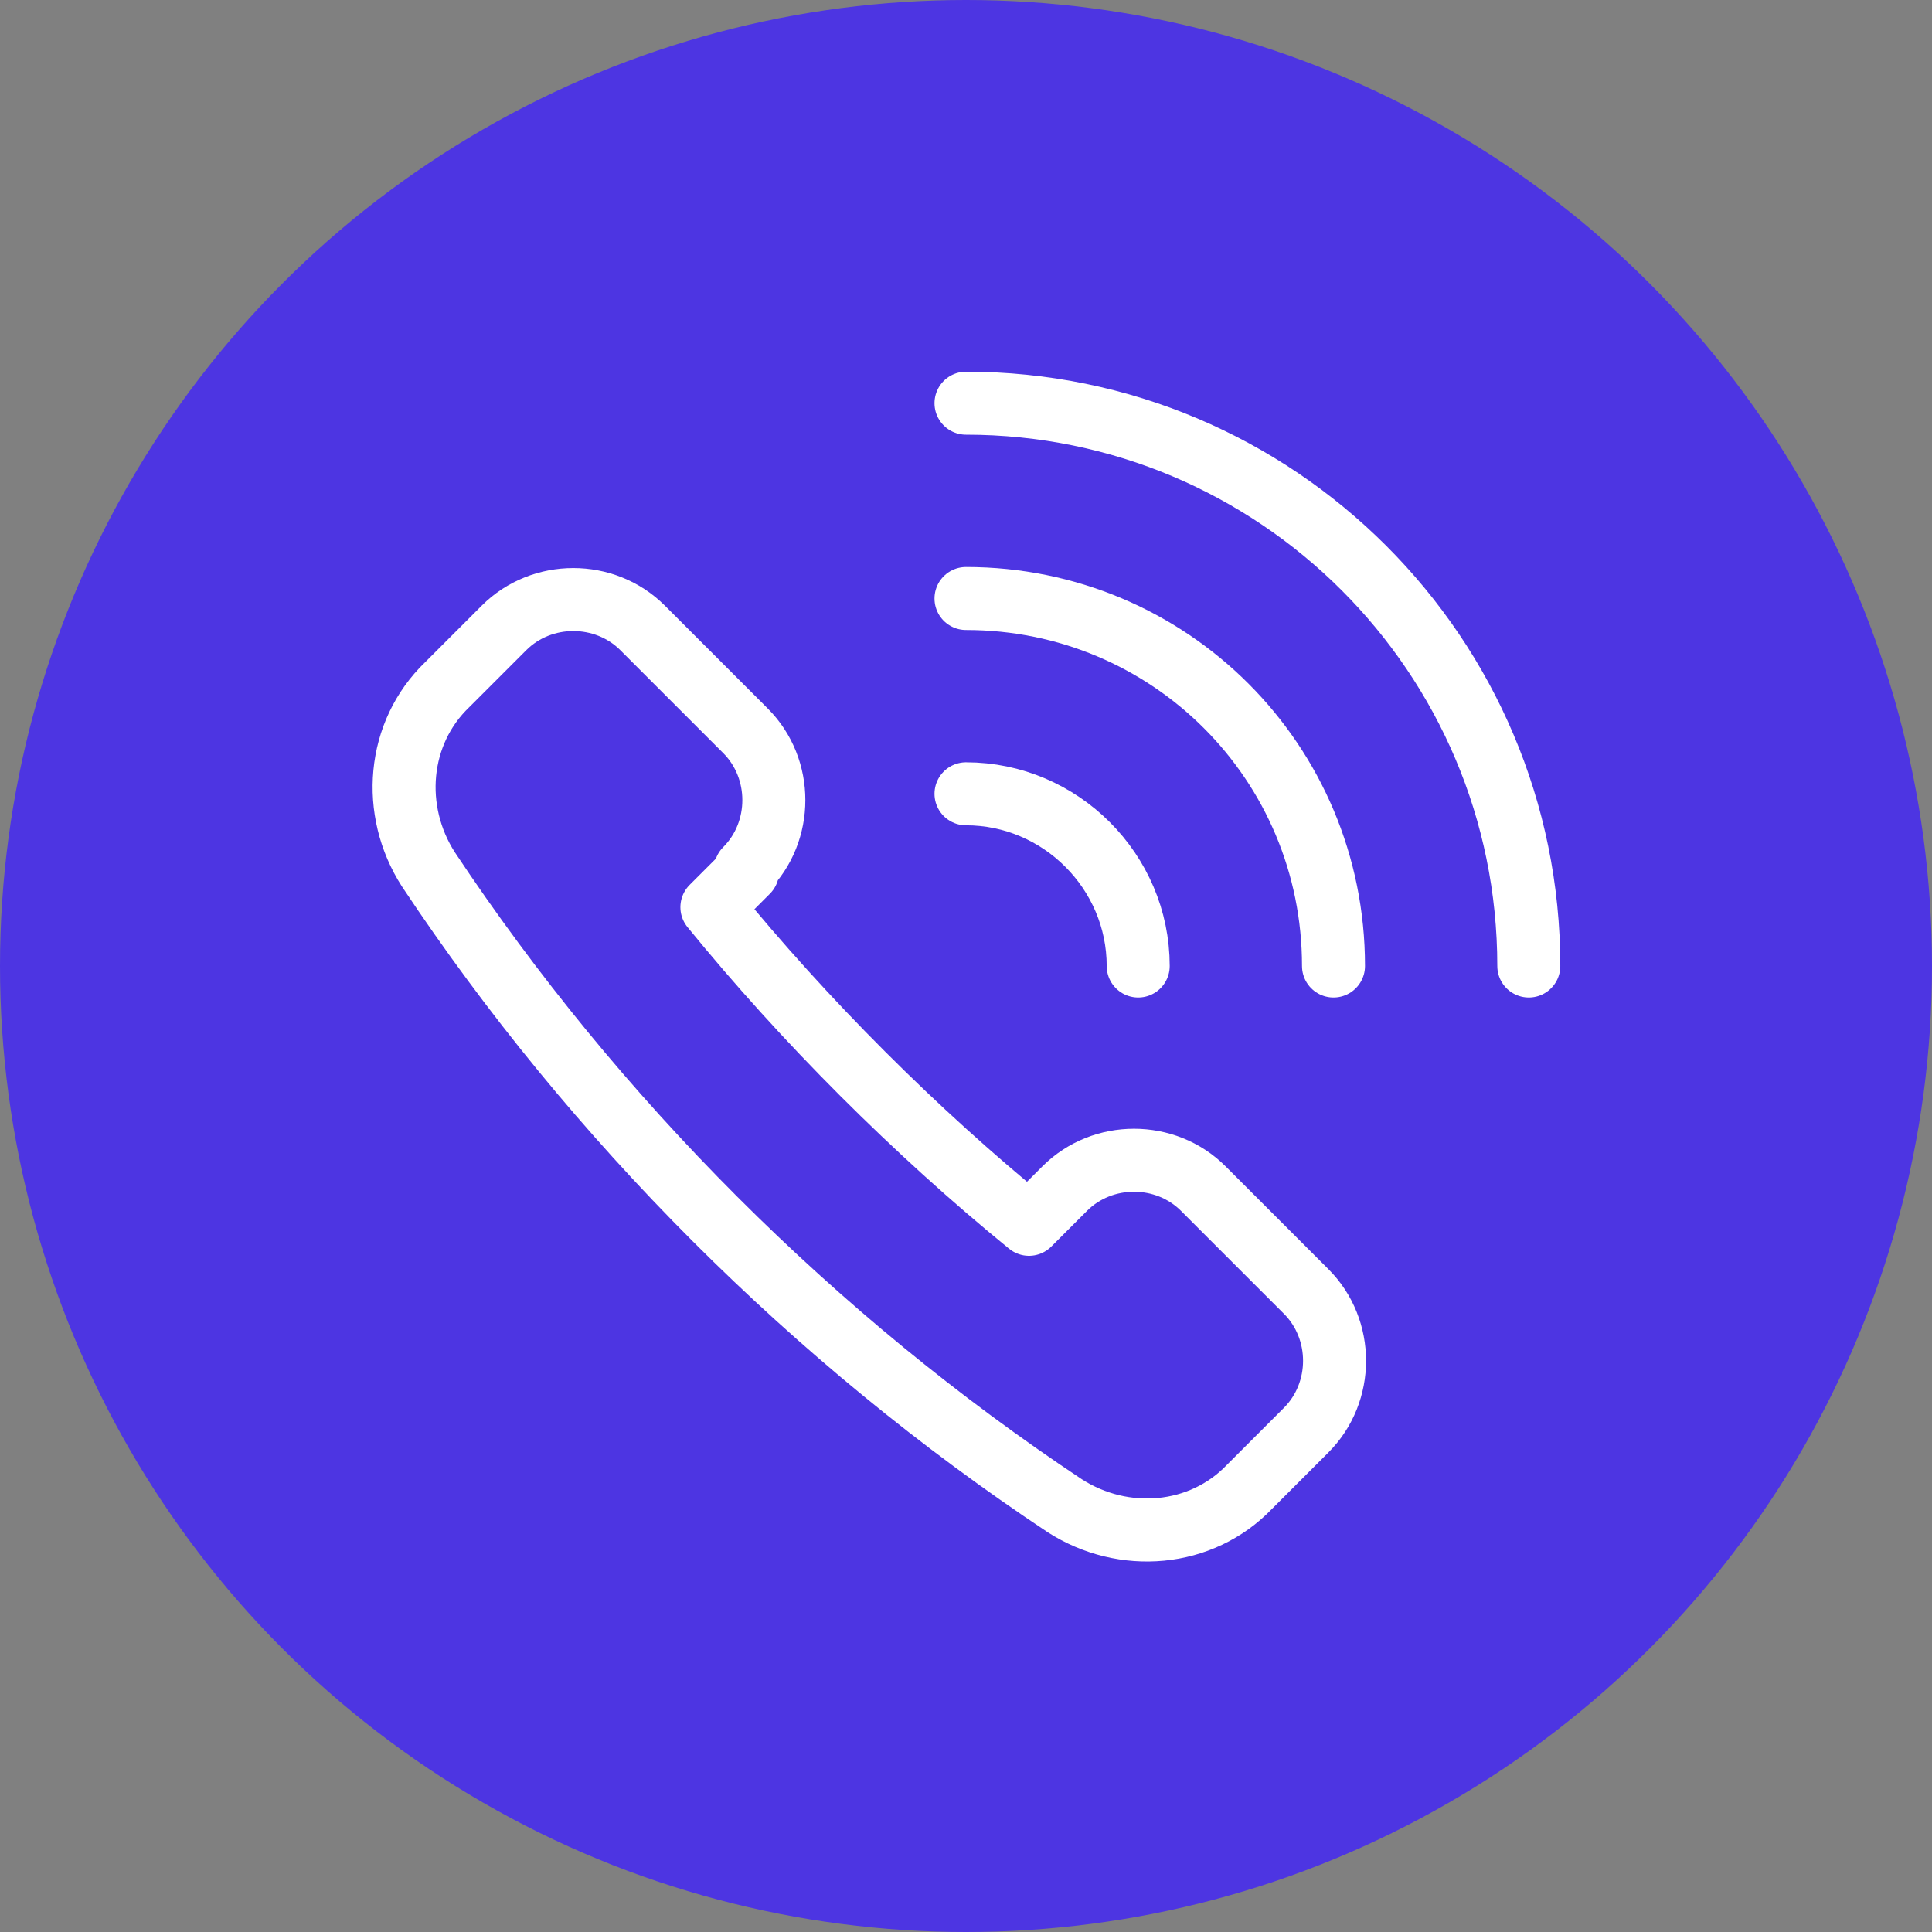
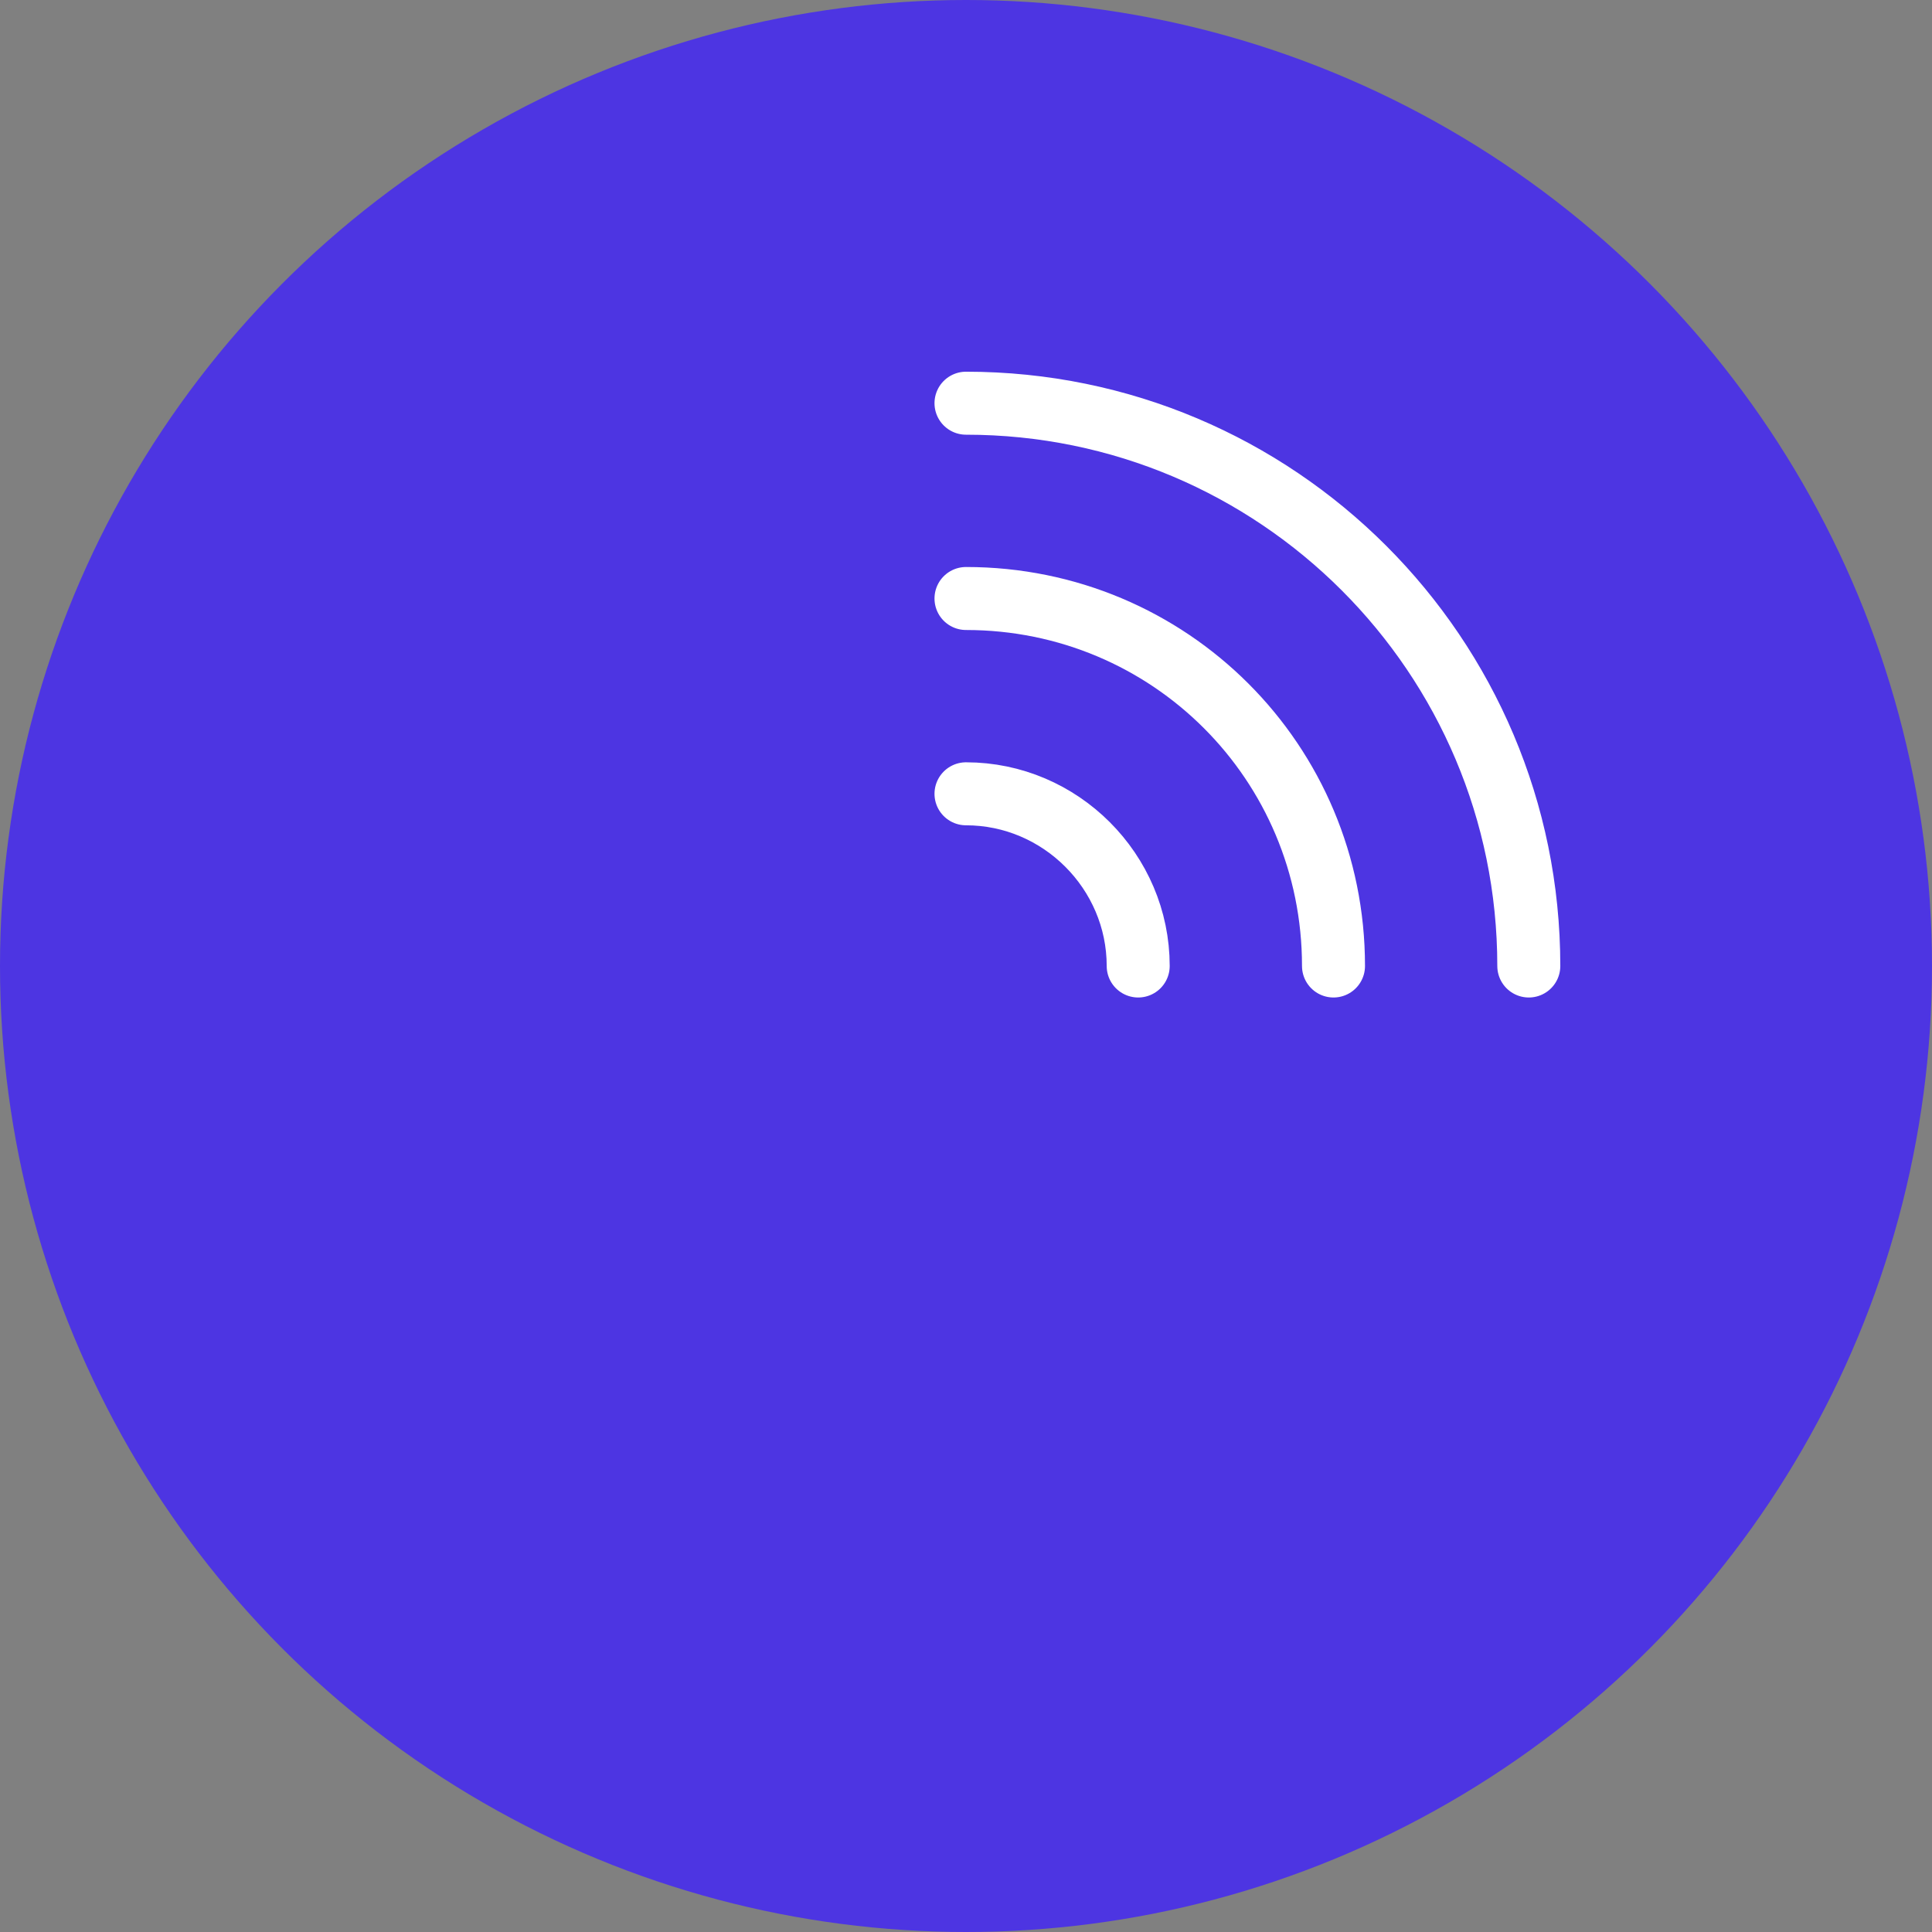
<svg xmlns="http://www.w3.org/2000/svg" id="Layer_2" version="1.1" viewBox="0 0 92 92">
  <rect x="0" y="0" width="92" height="92" fill="#808080" stroke="none" />
  <defs>
    <style>
      .st0 {
        fill: #4d35e2;
      }

      .st1 {
        fill: none;
        stroke: #fff;
        stroke-linecap: round;
        stroke-linejoin: round;
        stroke-width: 3px;
      }
    </style>
  </defs>
  <g id="Layer_1-2">
    <circle class="st0" cx="46" cy="46" r="46" />
-     <path class="st1" d="M35.5,41.4c1.8-1.8,1.8-4.8,0-6.6l-4.9-4.9c-1.8-1.8-4.8-1.8-6.6,0l-2.7,2.7c-2.4,2.3-2.7,6-.9,8.8,7.9,11.9,18.4,22.4,30.3,30.3,2.8,1.8,6.5,1.5,8.8-.9l2.7-2.7c1.8-1.8,1.8-4.8,0-6.6l-4.9-4.9c-1.8-1.8-4.8-1.8-6.6,0l-1.7,1.7c-5.4-4.4-10.7-9.7-15.1-15.1l1.7-1.7h0Z" />
    <path class="st1" d="M46,19.2c14.8,0,26.8,12,26.8,26.8" />
    <path class="st1" d="M46,28.5c9.7,0,17.5,7.8,17.5,17.5" />
    <path class="st1" d="M46,37.8c4.5,0,8.2,3.7,8.2,8.2" />
  </g>
</svg>